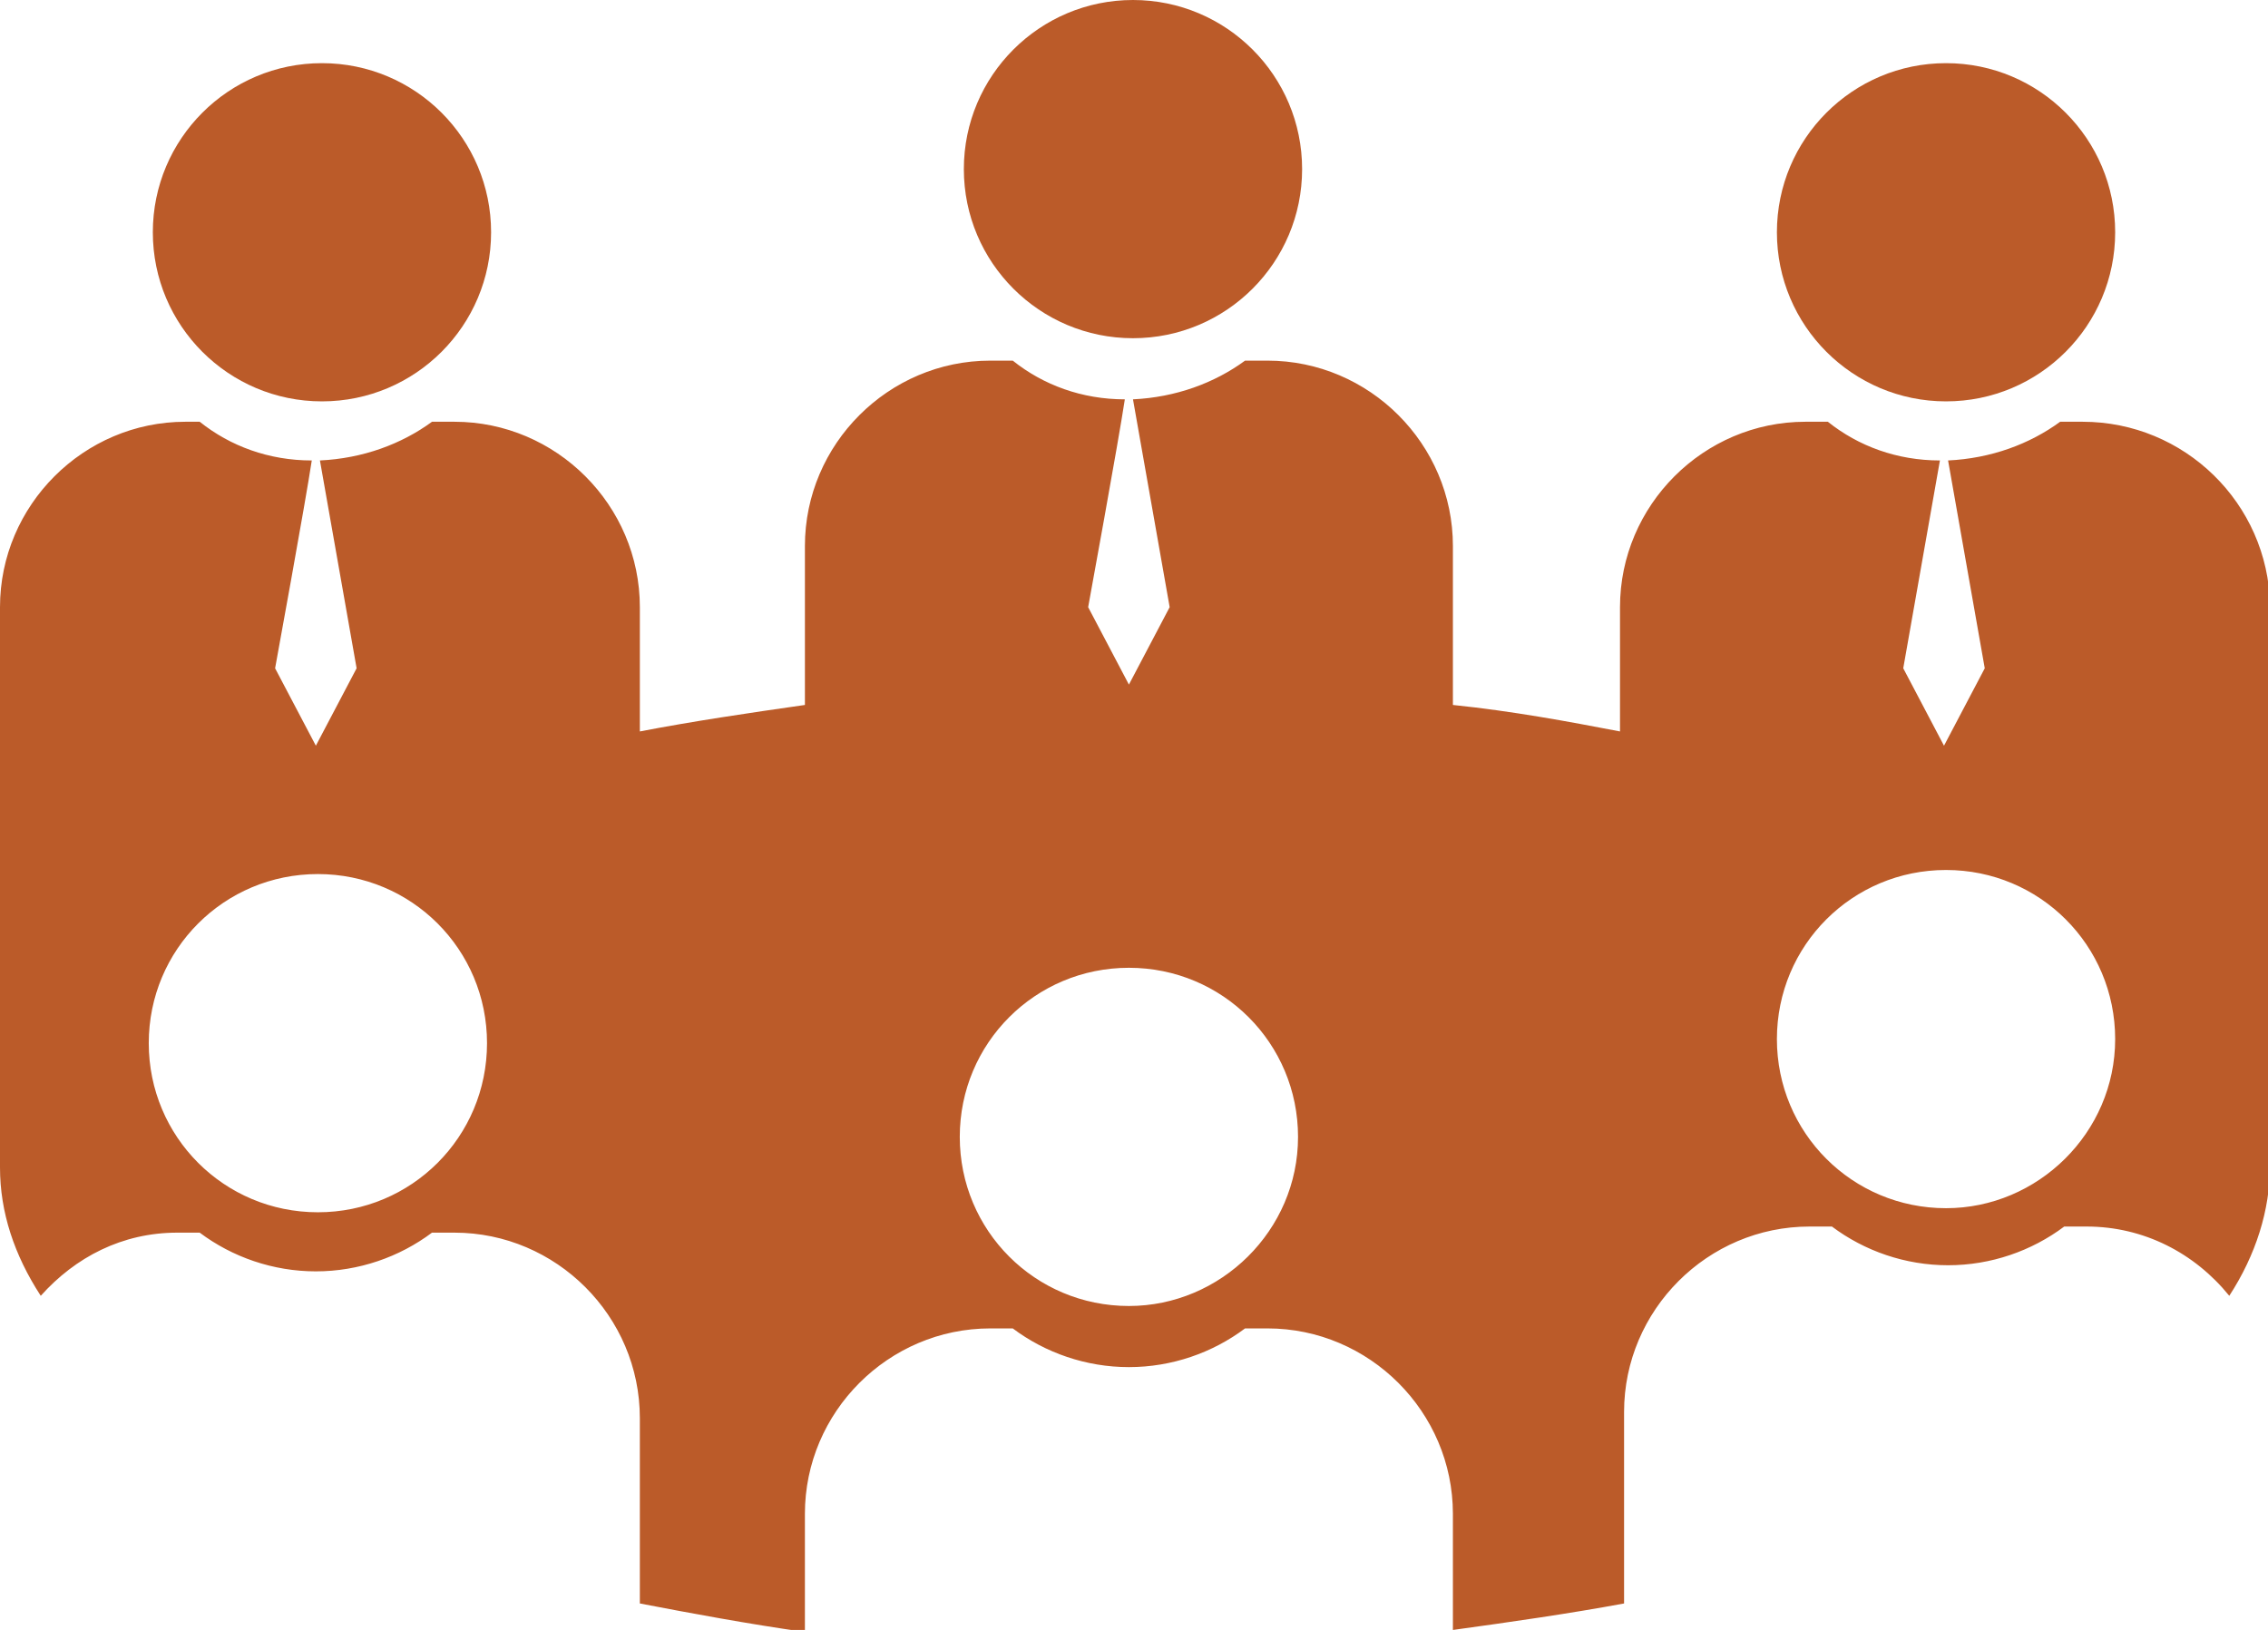
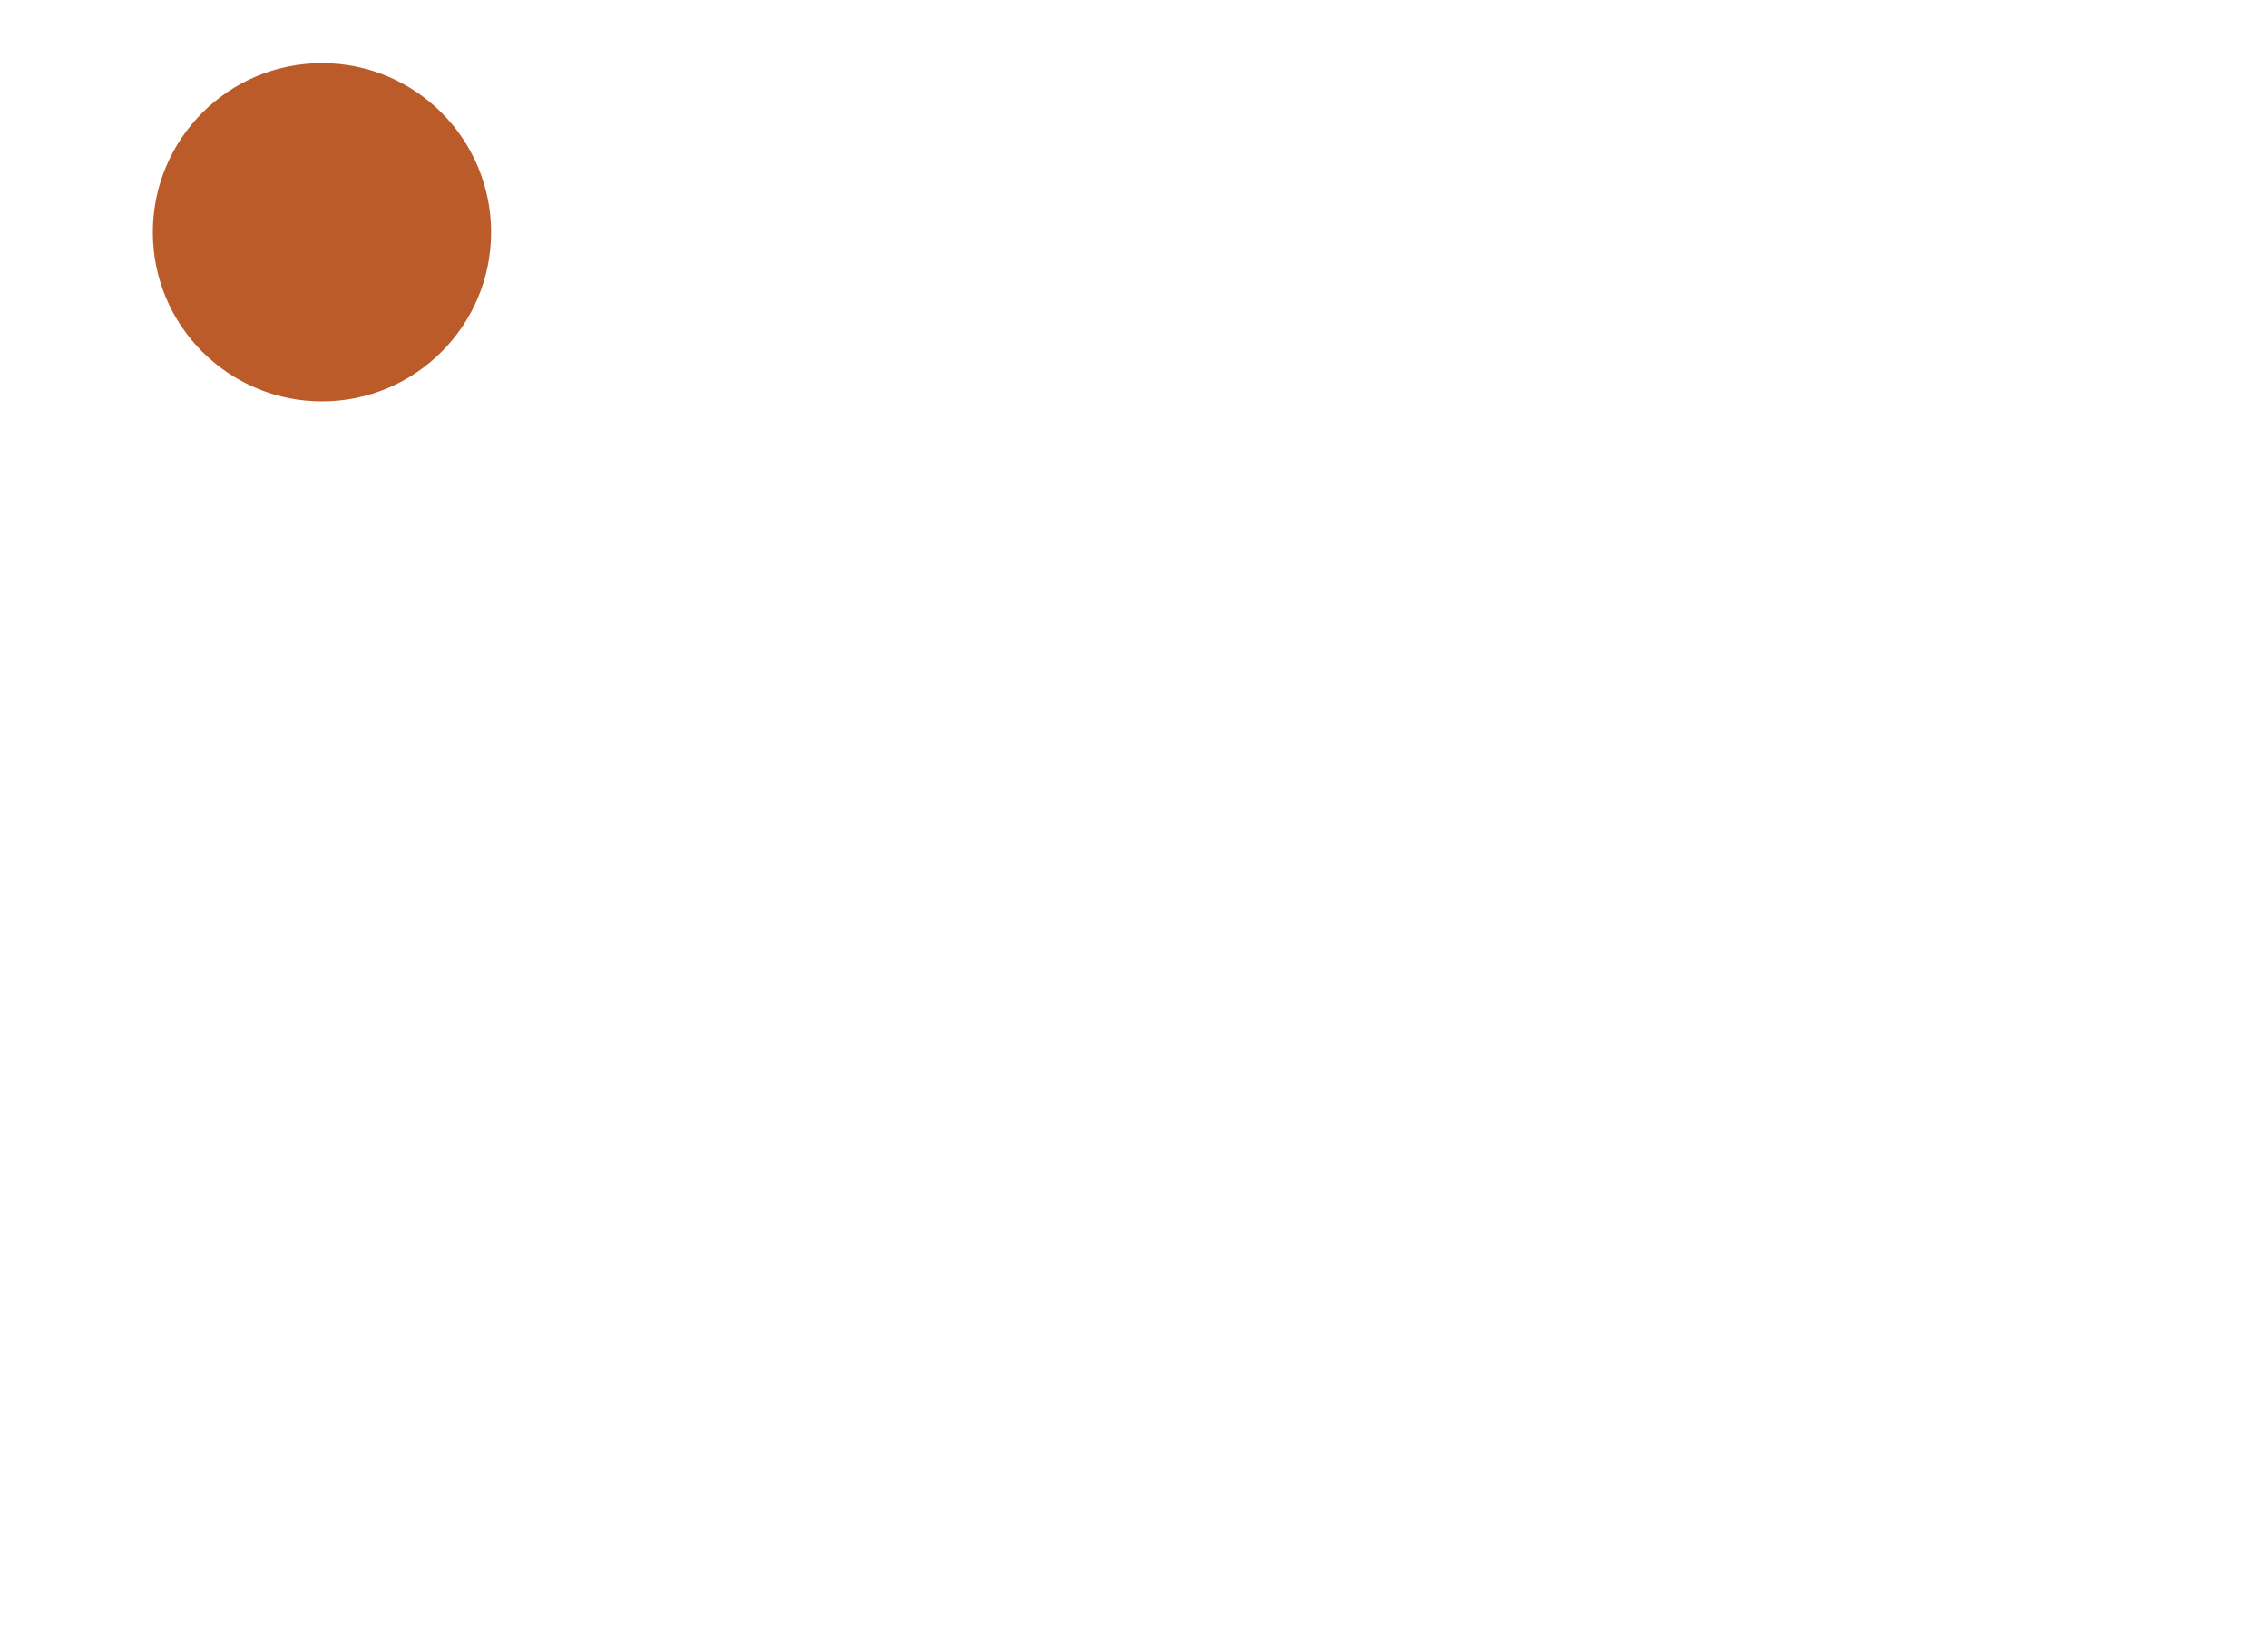
<svg xmlns="http://www.w3.org/2000/svg" version="1.1" id="Ebene_2" x="0px" y="0px" viewBox="0 0 111.3 80" style="enable-background:new 0 0 111.3 80;" xml:space="preserve">
  <style type="text/css">
	.st0{fill:#BB5B29;}
</style>
  <g>
    <g>
-       <circle class="st0" cx="55.6" cy="8.3" r="8.3" />
-     </g>
+       </g>
    <g>
      <circle class="st0" cx="15.8" cy="11.4" r="8.3" />
    </g>
    <g>
-       <circle class="st0" cx="95.5" cy="11.4" r="8.3" />
-     </g>
-     <path class="st0" d="M102.2,20.7h-1.1c-1.5,1.1-3.4,1.8-5.5,1.9l1.8,10.2l-2,3.8l-2-3.8l1.8-10.2c-2.1,0-4-0.7-5.5-1.9h-1.1   c-5,0-9.1,4.1-9.1,9.1v0v6.1c-2.6-0.5-5.3-1-8.2-1.3v-7.8v0c0-5-4.1-9.1-9.1-9.1h-1.1c-1.5,1.1-3.4,1.8-5.5,1.9l1.8,10.2l-2,3.8   l-2-3.8c0,0,1.5-8.2,1.8-10.2c-2.1,0-4-0.7-5.5-1.9h-1.1c-5,0-9.1,4.1-9.1,9.1v0v7.8c-2.8,0.4-5.5,0.8-8.1,1.3v-6.1v0   c0-5-4.1-9.1-9.1-9.1h-1.1c-1.5,1.1-3.4,1.8-5.5,1.9l1.8,10.2l-2,3.8l-2-3.8c0,0,1.5-8.2,1.8-10.2c-2.1,0-4-0.7-5.5-1.9H9.1   c-5,0-9.1,4.1-9.1,9.1v0v27.5c0,2.2,0.7,4.3,2,6.3c1.7-1.9,4-3.1,6.7-3.1h1.1c1.6,1.2,3.6,1.9,5.7,1.9s4.1-0.7,5.7-1.9h1.1   c5,0,9.1,4.1,9.1,9.1v9.1h0c2.6,0.5,5.3,1,8.1,1.4v-5.8v0c0-5,4.1-9.1,9.1-9.1h1.1c1.6,1.2,3.6,1.9,5.7,1.9s4.1-0.7,5.7-1.9h1.1   c5,0,9.1,4.1,9.1,9.1v0V80c2.9-0.4,5.7-0.8,8.4-1.3v-9.4c0-5,4.1-9.1,9.1-9.1h1.1c1.6,1.2,3.6,1.9,5.7,1.9c2.1,0,4.1-0.7,5.7-1.9   h1.1c2.8,0,5.3,1.3,7,3.4c1.3-2,2-4.2,2-6.4c0,0,0,0,0,0l0,0V29.7v0C111.3,24.7,107.2,20.7,102.2,20.7z M15.6,59.5   c-4.6,0-8.3-3.7-8.3-8.3s3.7-8.3,8.3-8.3c4.6,0,8.3,3.7,8.3,8.3S20.2,59.5,15.6,59.5z M55.4,64.1c-4.6,0-8.3-3.7-8.3-8.3   c0-4.6,3.7-8.3,8.3-8.3c4.6,0,8.3,3.7,8.3,8.3C63.7,60.4,59.9,64.1,55.4,64.1z M100,42.9L100,42.9C100,42.9,100,42.9,100,42.9   L100,42.9z M95.5,59.3c-4.6,0-8.3-3.7-8.3-8.3s3.7-8.3,8.3-8.3c4.6,0,8.3,3.7,8.3,8.3S100,59.3,95.5,59.3z" />
+       </g>
  </g>
</svg>